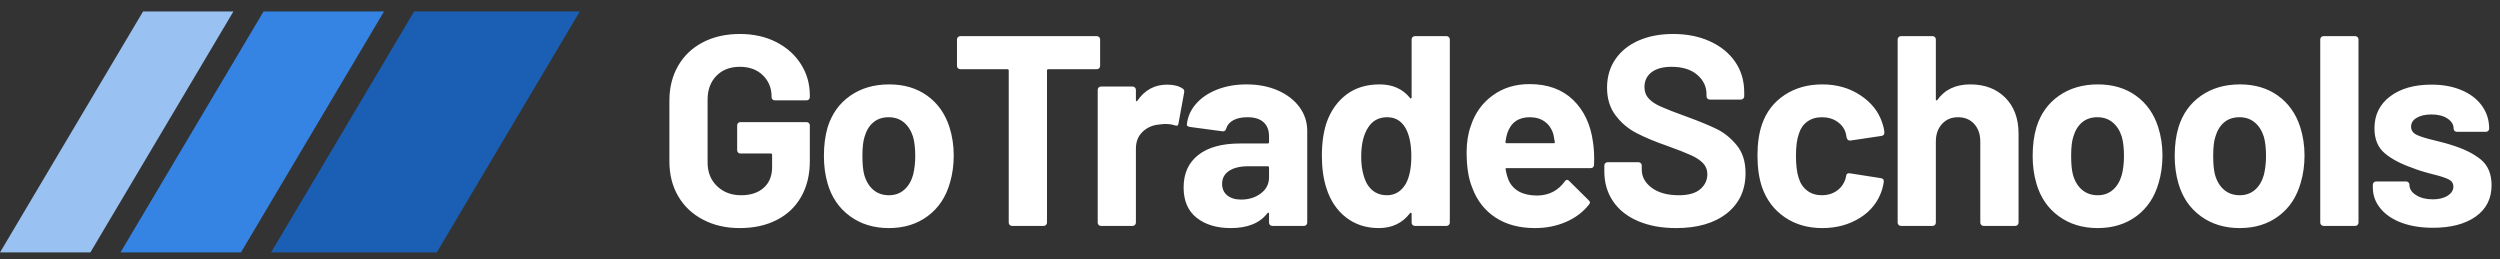
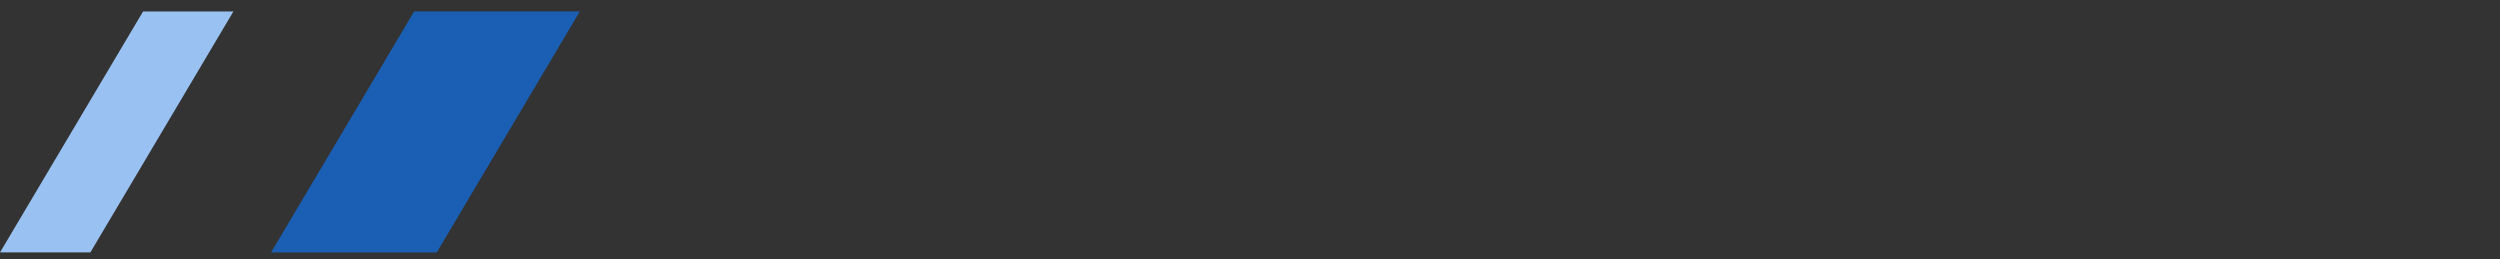
<svg xmlns="http://www.w3.org/2000/svg" data-logo="logo" viewBox="0 0 415 43">
  <rect x="0" y="0" width="415" height="43" fill="#333333" stroke="none" />
  <g id="logogram" transform="translate(0, 1) rotate(0) ">
    <path d="M68.75 0.9H96.25L72.5 40.9H45L68.75 0.9Z" fill="#1A5FB4" />
-     <path d="M43.75 0.9H63.75L40 40.9H20L43.75 0.9Z" fill="#3584E4" />
    <path d="M23.75 0.9H38.75L15 40.9H0L23.75 0.9Z" fill="#99C1F1" />
  </g>
  <g id="logotype" transform="translate(103, 5.5)">
-     <path fill="#ffffff" d="M19.81 32.36Q16.35 32.36 13.70 30.96Q11.04 29.57 9.58 27.07Q8.12 24.57 8.12 21.29L8.12 21.29L8.12 11.21Q8.12 7.93 9.58 5.41Q11.04 2.89 13.70 1.51Q16.35 0.14 19.81 0.14L19.81 0.14Q23.23 0.14 25.87 1.49Q28.50 2.84 29.96 5.16Q31.43 7.48 31.43 10.31L31.43 10.31L31.43 10.63Q31.43 10.85 31.27 11.01Q31.11 11.16 30.88 11.16L30.88 11.16L25.62 11.16Q25.39 11.16 25.24 11.01Q25.08 10.85 25.08 10.63L25.08 10.63L25.08 10.49Q25.08 8.42 23.64 7.00Q22.20 5.59 19.81 5.59L19.81 5.59Q17.38 5.59 15.92 7.09Q14.46 8.60 14.46 11.03L14.46 11.03L14.46 21.47Q14.46 23.90 16.04 25.41Q17.61 26.91 20.04 26.91L20.04 26.91Q22.38 26.91 23.77 25.68Q25.17 24.44 25.17 22.23L25.17 22.23L25.17 20.21Q25.17 19.98 24.95 19.98L24.95 19.98L19.91 19.98Q19.68 19.98 19.52 19.83Q19.37 19.67 19.37 19.45L19.37 19.45L19.37 15.30Q19.37 15.08 19.52 14.92Q19.68 14.77 19.91 14.77L19.91 14.77L30.88 14.77Q31.11 14.77 31.27 14.92Q31.43 15.08 31.43 15.30L31.43 15.30L31.43 21.25Q31.43 24.66 29.98 27.19Q28.54 29.70 25.91 31.03Q23.28 32.36 19.81 32.36L19.81 32.36ZM44.56 32.36Q40.78 32.36 38.09 30.38Q35.38 28.40 34.39 24.98L34.39 24.98Q33.77 22.87 33.77 20.39L33.77 20.39Q33.77 17.73 34.39 15.62L34.39 15.62Q35.43 12.29 38.13 10.40Q40.83 8.51 44.61 8.51L44.61 8.51Q48.30 8.51 50.91 10.38Q53.52 12.25 54.60 15.57L54.60 15.57Q55.32 17.83 55.32 20.30L55.32 20.30Q55.32 22.73 54.69 24.84L54.69 24.84Q53.70 28.36 51.02 30.36Q48.34 32.36 44.56 32.36L44.56 32.36ZM44.56 26.91Q46.05 26.91 47.08 26.02Q48.12 25.12 48.57 23.54L48.57 23.54Q48.93 22.10 48.93 20.39L48.93 20.39Q48.93 18.50 48.57 17.20L48.57 17.20Q48.07 15.66 47.04 14.81Q46.00 13.96 44.52 13.96L44.52 13.96Q42.99 13.96 41.98 14.81Q40.96 15.66 40.52 17.20L40.52 17.20Q40.16 18.27 40.16 20.39L40.16 20.39Q40.16 22.41 40.47 23.54L40.47 23.54Q40.92 25.12 41.98 26.02Q43.03 26.91 44.56 26.91L44.56 26.91ZM79.08 0.50Q79.30 0.50 79.46 0.66Q79.62 0.82 79.62 1.04L79.62 1.04L79.62 5.45Q79.62 5.68 79.46 5.83Q79.30 5.99 79.08 5.99L79.08 5.99L71.02 5.99Q70.80 5.99 70.80 6.21L70.80 6.21L70.80 31.46Q70.80 31.68 70.64 31.84Q70.48 32 70.26 32L70.26 32L64.99 32Q64.77 32 64.61 31.84Q64.45 31.68 64.45 31.46L64.45 31.46L64.45 6.21Q64.45 5.99 64.23 5.99L64.23 5.99L56.40 5.99Q56.17 5.99 56.02 5.83Q55.86 5.68 55.86 5.45L55.86 5.45L55.86 1.04Q55.86 0.82 56.02 0.66Q56.17 0.50 56.40 0.50L56.40 0.50L79.08 0.50ZM90.73 8.55Q92.36 8.55 93.30 9.19L93.30 9.19Q93.66 9.37 93.57 9.86L93.57 9.86L92.63 14.99Q92.58 15.53 92.00 15.30L92.00 15.30Q91.32 15.08 90.42 15.08L90.42 15.08Q90.06 15.08 89.43 15.17L89.43 15.17Q87.81 15.30 86.69 16.36Q85.56 17.42 85.56 19.18L85.56 19.18L85.56 31.46Q85.56 31.68 85.40 31.84Q85.25 32 85.02 32L85.02 32L79.75 32Q79.53 32 79.37 31.84Q79.22 31.68 79.22 31.46L79.22 31.46L79.22 9.41Q79.22 9.19 79.37 9.03Q79.53 8.87 79.75 8.87L79.75 8.87L85.02 8.87Q85.25 8.87 85.40 9.03Q85.56 9.19 85.56 9.41L85.56 9.41L85.56 11.12Q85.56 11.25 85.65 11.30Q85.74 11.35 85.78 11.25L85.78 11.25Q87.63 8.55 90.73 8.55L90.73 8.55ZM103.92 8.51Q106.84 8.51 109.14 9.52Q111.44 10.54 112.72 12.29Q114 14.05 114 16.20L114 16.20L114 31.46Q114 31.68 113.84 31.84Q113.69 32 113.46 32L113.46 32L108.20 32Q107.97 32 107.81 31.84Q107.66 31.68 107.66 31.46L107.66 31.46L107.66 29.98Q107.66 29.84 107.56 29.80Q107.48 29.75 107.39 29.89L107.39 29.89Q105.50 32.36 101.31 32.36L101.31 32.36Q97.80 32.36 95.64 30.65Q93.48 28.94 93.48 25.61L93.48 25.61Q93.48 22.14 95.91 20.23Q98.34 18.32 102.84 18.32L102.84 18.32L107.43 18.32Q107.66 18.32 107.66 18.09L107.66 18.09L107.66 17.11Q107.66 15.62 106.75 14.79Q105.86 13.96 104.06 13.96L104.06 13.96Q102.66 13.96 101.74 14.45Q100.81 14.95 100.55 15.84L100.55 15.84Q100.41 16.34 99.96 16.30L99.96 16.30L94.52 15.57Q93.98 15.48 94.02 15.17L94.02 15.17Q94.20 13.28 95.53 11.75Q96.86 10.22 99.04 9.37Q101.22 8.51 103.92 8.51L103.92 8.51ZM103.02 27.63Q104.95 27.63 106.31 26.60Q107.66 25.57 107.66 23.95L107.66 23.95L107.66 22.33Q107.66 22.10 107.43 22.10L107.43 22.10L104.19 22.10Q102.17 22.10 101.02 22.87Q99.87 23.63 99.87 25.02L99.87 25.02Q99.87 26.24 100.73 26.94Q101.58 27.63 103.02 27.63L103.02 27.63ZM131.33 1.04Q131.33 0.82 131.48 0.66Q131.64 0.50 131.87 0.50L131.87 0.50L137.13 0.50Q137.36 0.50 137.51 0.66Q137.67 0.82 137.67 1.04L137.67 1.04L137.67 31.46Q137.67 31.68 137.51 31.84Q137.36 32 137.13 32L137.13 32L131.87 32Q131.64 32 131.48 31.84Q131.33 31.68 131.33 31.46L131.33 31.46L131.33 29.98Q131.33 29.84 131.24 29.82Q131.15 29.80 131.06 29.89L131.06 29.89Q129.17 32.36 125.88 32.36L125.88 32.36Q122.73 32.36 120.46 30.61Q118.19 28.85 117.20 25.79L117.20 25.79Q116.43 23.45 116.43 20.34L116.43 20.34Q116.43 17.15 117.24 14.77L117.24 14.77Q118.28 11.89 120.50 10.20Q122.73 8.51 126.02 8.51L126.02 8.51Q129.25 8.51 131.06 10.76L131.06 10.76Q131.15 10.89 131.24 10.85Q131.33 10.80 131.33 10.67L131.33 10.67L131.33 1.04ZM130.38 24.98Q131.28 23.31 131.28 20.44L131.28 20.44Q131.28 17.42 130.29 15.71L130.29 15.71Q129.25 13.96 127.28 13.96L127.28 13.96Q125.16 13.96 124.08 15.71L124.08 15.71Q122.96 17.46 122.96 20.48L122.96 20.48Q122.96 23.18 123.90 24.98L123.90 24.98Q125.03 26.91 127.23 26.91L127.23 26.91Q129.25 26.91 130.38 24.98L130.38 24.98ZM161.43 18.05Q161.70 19.76 161.61 21.88L161.61 21.88Q161.56 22.41 161.03 22.41L161.03 22.41L147.12 22.41Q146.85 22.41 146.94 22.64L146.94 22.64Q147.08 23.54 147.44 24.44L147.44 24.44Q148.61 26.96 152.21 26.96L152.21 26.96Q155.09 26.91 156.75 24.62L156.75 24.62Q156.93 24.35 157.16 24.35L157.16 24.35Q157.29 24.35 157.47 24.53L157.47 24.53L160.71 27.73Q160.94 27.95 160.94 28.13L160.94 28.13Q160.94 28.22 160.75 28.49L160.75 28.49Q159.27 30.34 156.93 31.35Q154.59 32.36 151.80 32.36L151.80 32.36Q147.93 32.36 145.25 30.61Q142.58 28.85 141.41 25.70L141.41 25.70Q140.46 23.45 140.46 19.80L140.46 19.80Q140.46 17.33 141.14 15.44L141.14 15.44Q142.17 12.25 144.76 10.36Q147.34 8.46 150.90 8.46L150.90 8.46Q155.40 8.46 158.12 11.07Q160.84 13.69 161.43 18.05L161.43 18.05ZM150.95 13.96Q148.11 13.96 147.21 16.61L147.21 16.61Q147.03 17.20 146.90 18.05L146.90 18.05Q146.90 18.27 147.12 18.27L147.12 18.27L154.91 18.27Q155.18 18.27 155.09 18.05L155.09 18.05Q154.86 16.75 154.86 16.79L154.86 16.79Q154.46 15.44 153.44 14.70Q152.43 13.96 150.95 13.96L150.95 13.96ZM175.24 32.36Q171.64 32.36 168.94 31.21Q166.24 30.07 164.78 27.93Q163.32 25.79 163.32 22.95L163.32 22.95L163.32 21.96Q163.32 21.74 163.48 21.58Q163.63 21.43 163.86 21.43L163.86 21.43L168.99 21.43Q169.21 21.43 169.37 21.58Q169.53 21.74 169.53 21.96L169.53 21.96L169.53 22.64Q169.53 24.44 171.19 25.68Q172.86 26.91 175.69 26.91L175.69 26.91Q178.08 26.91 179.25 25.90Q180.42 24.89 180.42 23.41L180.42 23.41Q180.42 22.33 179.70 21.58Q178.98 20.84 177.74 20.28Q176.50 19.71 173.80 18.73L173.80 18.73Q170.79 17.69 168.70 16.61Q166.60 15.53 165.19 13.66Q163.77 11.80 163.77 9.05L163.77 9.05Q163.77 6.35 165.16 4.32Q166.56 2.30 169.03 1.22Q171.51 0.14 174.75 0.14L174.75 0.14Q178.17 0.14 180.85 1.36Q183.52 2.57 185.03 4.75Q186.54 6.94 186.54 9.82L186.54 9.82L186.54 10.49Q186.54 10.71 186.38 10.87Q186.22 11.03 186 11.03L186 11.03L180.82 11.03Q180.60 11.03 180.44 10.87Q180.28 10.71 180.28 10.49L180.28 10.49L180.28 10.13Q180.28 8.24 178.73 6.91Q177.18 5.59 174.48 5.59L174.48 5.59Q172.36 5.59 171.17 6.48Q169.98 7.39 169.98 8.96L169.98 8.96Q169.98 10.09 170.68 10.85Q171.38 11.62 172.75 12.22Q174.12 12.83 177 13.87L177 13.87Q180.19 15.04 182.02 15.94Q183.84 16.84 185.30 18.61Q186.76 20.39 186.76 23.23L186.76 23.23Q186.76 27.45 183.66 29.91Q180.55 32.36 175.24 32.36L175.24 32.36ZM199.50 32.36Q195.90 32.36 193.27 30.56Q190.63 28.76 189.51 25.61L189.51 25.61Q188.74 23.36 188.74 20.30L188.74 20.30Q188.74 17.29 189.51 15.08L189.51 15.08Q190.59 12.02 193.24 10.27Q195.90 8.51 199.50 8.51L199.50 8.51Q203.10 8.51 205.82 10.31Q208.54 12.11 209.44 14.86L209.44 14.86Q209.80 15.94 209.80 16.48L209.80 16.48L209.80 16.57Q209.80 16.97 209.35 17.06L209.35 17.06L204.18 17.83L204.09 17.83Q203.68 17.83 203.55 17.38L203.55 17.38L203.41 16.66Q203.10 15.48 202.02 14.72Q200.94 13.96 199.45 13.96L199.45 13.96Q198.01 13.96 197.02 14.68Q196.03 15.39 195.63 16.66L195.63 16.66Q195.13 18.01 195.13 20.34L195.13 20.34Q195.13 22.69 195.58 24.04L195.58 24.04Q195.99 25.39 197.00 26.15Q198.01 26.91 199.45 26.91L199.45 26.91Q200.85 26.91 201.91 26.17Q202.96 25.43 203.37 24.13L203.37 24.13Q203.41 24.04 203.41 23.86L203.41 23.86Q203.46 23.81 203.46 23.72L203.46 23.72Q203.50 23.18 204.09 23.27L204.09 23.27L209.26 24.08Q209.71 24.17 209.71 24.57L209.71 24.57Q209.71 24.94 209.44 25.93L209.44 25.93Q208.50 28.94 205.78 30.65Q203.05 32.36 199.50 32.36L199.50 32.36ZM224.07 8.51Q227.67 8.51 229.87 10.71Q232.08 12.92 232.08 16.70L232.08 16.70L232.08 31.46Q232.08 31.68 231.92 31.84Q231.76 32 231.54 32L231.54 32L226.27 32Q226.05 32 225.89 31.84Q225.73 31.68 225.73 31.46L225.73 31.46L225.73 18.01Q225.73 16.20 224.72 15.08Q223.71 13.96 222.04 13.96L222.04 13.96Q220.38 13.96 219.37 15.08Q218.35 16.20 218.35 18.01L218.35 18.01L218.35 31.46Q218.35 31.68 218.20 31.84Q218.04 32 217.81 32L217.81 32L212.55 32Q212.32 32 212.17 31.84Q212.01 31.68 212.01 31.46L212.01 31.46L212.01 1.04Q212.01 0.82 212.17 0.66Q212.32 0.50 212.55 0.50L212.55 0.50L217.81 0.50Q218.04 0.50 218.20 0.66Q218.35 0.82 218.35 1.04L218.35 1.04L218.35 10.98Q218.35 11.12 218.44 11.16Q218.53 11.21 218.58 11.12L218.58 11.12Q220.42 8.51 224.07 8.51L224.07 8.51ZM245.22 32.36Q241.44 32.36 238.74 30.38Q236.04 28.40 235.05 24.98L235.05 24.98Q234.42 22.87 234.42 20.39L234.42 20.39Q234.42 17.73 235.05 15.62L235.05 15.62Q236.08 12.29 238.78 10.40Q241.48 8.51 245.26 8.51L245.26 8.51Q248.95 8.51 251.56 10.38Q254.17 12.25 255.25 15.57L255.25 15.57Q255.97 17.83 255.97 20.30L255.97 20.30Q255.97 22.73 255.34 24.84L255.34 24.84Q254.35 28.36 251.68 30.36Q249.00 32.36 245.22 32.36L245.22 32.36ZM245.22 26.91Q246.70 26.91 247.74 26.02Q248.77 25.12 249.22 23.54L249.22 23.54Q249.58 22.10 249.58 20.39L249.58 20.39Q249.58 18.50 249.22 17.20L249.22 17.20Q248.73 15.66 247.69 14.81Q246.66 13.96 245.17 13.96L245.17 13.96Q243.64 13.96 242.63 14.81Q241.62 15.66 241.17 17.20L241.17 17.20Q240.81 18.27 240.81 20.39L240.81 20.39Q240.81 22.41 241.12 23.54L241.12 23.54Q241.57 25.12 242.63 26.02Q243.69 26.91 245.22 26.91L245.22 26.91ZM268.80 32.36Q265.02 32.36 262.32 30.38Q259.62 28.40 258.63 24.98L258.63 24.98Q258.00 22.87 258.00 20.39L258.00 20.39Q258.00 17.73 258.63 15.62L258.63 15.62Q259.66 12.29 262.36 10.40Q265.06 8.51 268.84 8.51L268.84 8.51Q272.53 8.51 275.14 10.38Q277.75 12.25 278.83 15.57L278.83 15.57Q279.55 17.83 279.55 20.30L279.55 20.30Q279.55 22.73 278.92 24.84L278.92 24.84Q277.93 28.36 275.26 30.36Q272.58 32.36 268.80 32.36L268.80 32.36ZM268.80 26.91Q270.28 26.91 271.32 26.02Q272.35 25.12 272.80 23.54L272.80 23.54Q273.16 22.10 273.16 20.39L273.16 20.39Q273.16 18.50 272.80 17.20L272.80 17.20Q272.31 15.66 271.27 14.81Q270.24 13.96 268.75 13.96L268.75 13.96Q267.22 13.96 266.21 14.81Q265.20 15.66 264.75 17.20L264.75 17.20Q264.39 18.27 264.39 20.39L264.39 20.39Q264.39 22.41 264.70 23.54L264.70 23.54Q265.15 25.12 266.21 26.02Q267.27 26.91 268.80 26.91L268.80 26.91ZM282.70 32Q282.48 32 282.32 31.84Q282.16 31.68 282.16 31.46L282.16 31.46L282.16 1.04Q282.16 0.82 282.32 0.66Q282.48 0.50 282.70 0.50L282.70 0.50L287.97 0.50Q288.19 0.50 288.35 0.66Q288.51 0.82 288.51 1.04L288.51 1.04L288.51 31.46Q288.51 31.68 288.35 31.84Q288.19 32 287.97 32L287.97 32L282.70 32ZM300.88 32.31Q297.87 32.31 295.62 31.46Q293.37 30.61 292.13 29.07Q290.89 27.55 290.89 25.61L290.89 25.61L290.89 25.16Q290.89 24.94 291.05 24.78Q291.21 24.62 291.43 24.62L291.43 24.62L296.43 24.62Q296.65 24.62 296.81 24.78Q296.97 24.94 296.97 25.16L296.97 25.16L296.97 25.20Q296.97 26.20 298.07 26.89Q299.17 27.59 300.84 27.59L300.84 27.59Q302.37 27.59 303.31 26.98Q304.26 26.38 304.26 25.48L304.26 25.48Q304.26 24.66 303.45 24.26Q302.64 23.86 300.79 23.41L300.79 23.41Q298.68 22.87 297.46 22.37L297.46 22.37Q294.58 21.38 292.87 19.94Q291.16 18.50 291.16 15.80L291.16 15.80Q291.16 12.47 293.75 10.51Q296.34 8.55 300.61 8.55L300.61 8.55Q303.49 8.55 305.65 9.48Q307.81 10.40 309.01 12.07Q310.20 13.73 310.20 15.84L310.20 15.84Q310.20 16.07 310.04 16.23Q309.88 16.38 309.66 16.38L309.66 16.38L304.84 16.38Q304.62 16.38 304.46 16.23Q304.30 16.07 304.30 15.84L304.30 15.84Q304.30 14.86 303.29 14.18Q302.28 13.50 300.61 13.50L300.61 13.50Q299.13 13.50 298.18 14.05Q297.24 14.59 297.24 15.53L297.24 15.53Q297.24 16.43 298.16 16.88Q299.08 17.33 301.24 17.83L301.24 17.83Q301.74 17.96 302.37 18.12Q303.00 18.27 303.72 18.50L303.72 18.50Q306.91 19.45 308.76 20.93Q310.60 22.41 310.60 25.25L310.60 25.25Q310.60 28.58 307.97 30.45Q305.34 32.31 300.88 32.31L300.88 32.31Z" />
-   </g>
+     </g>
</svg>